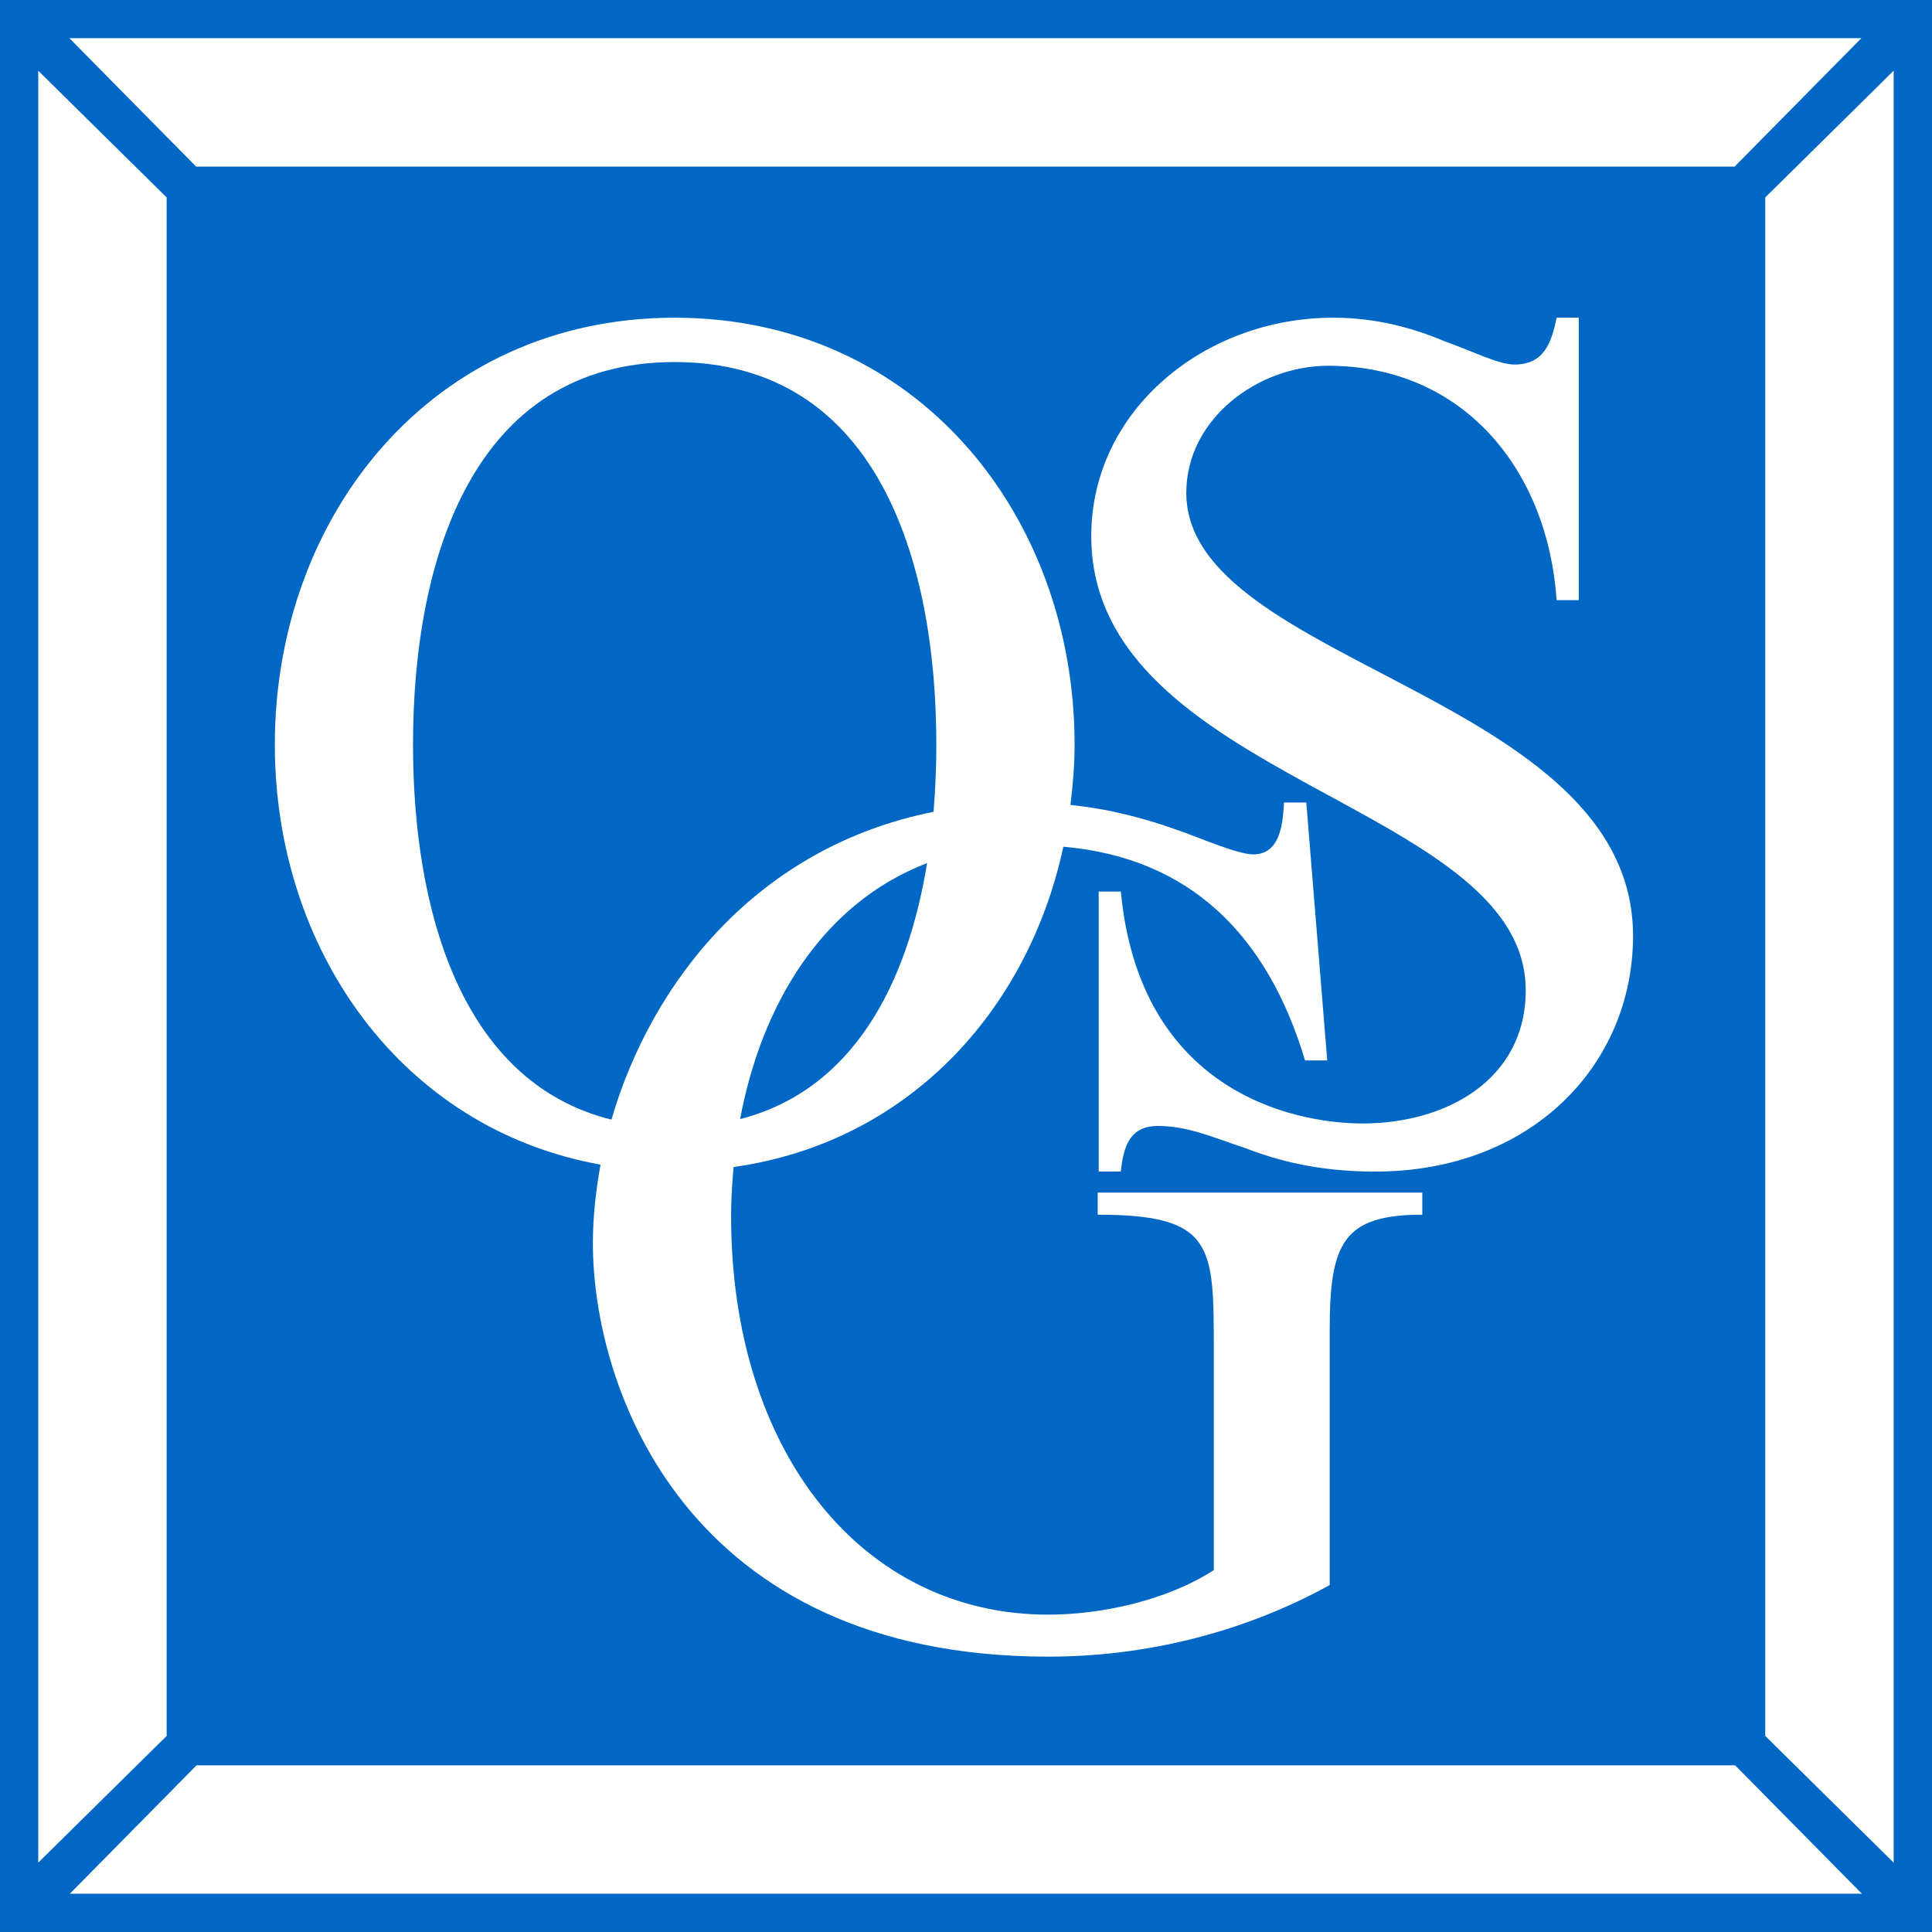
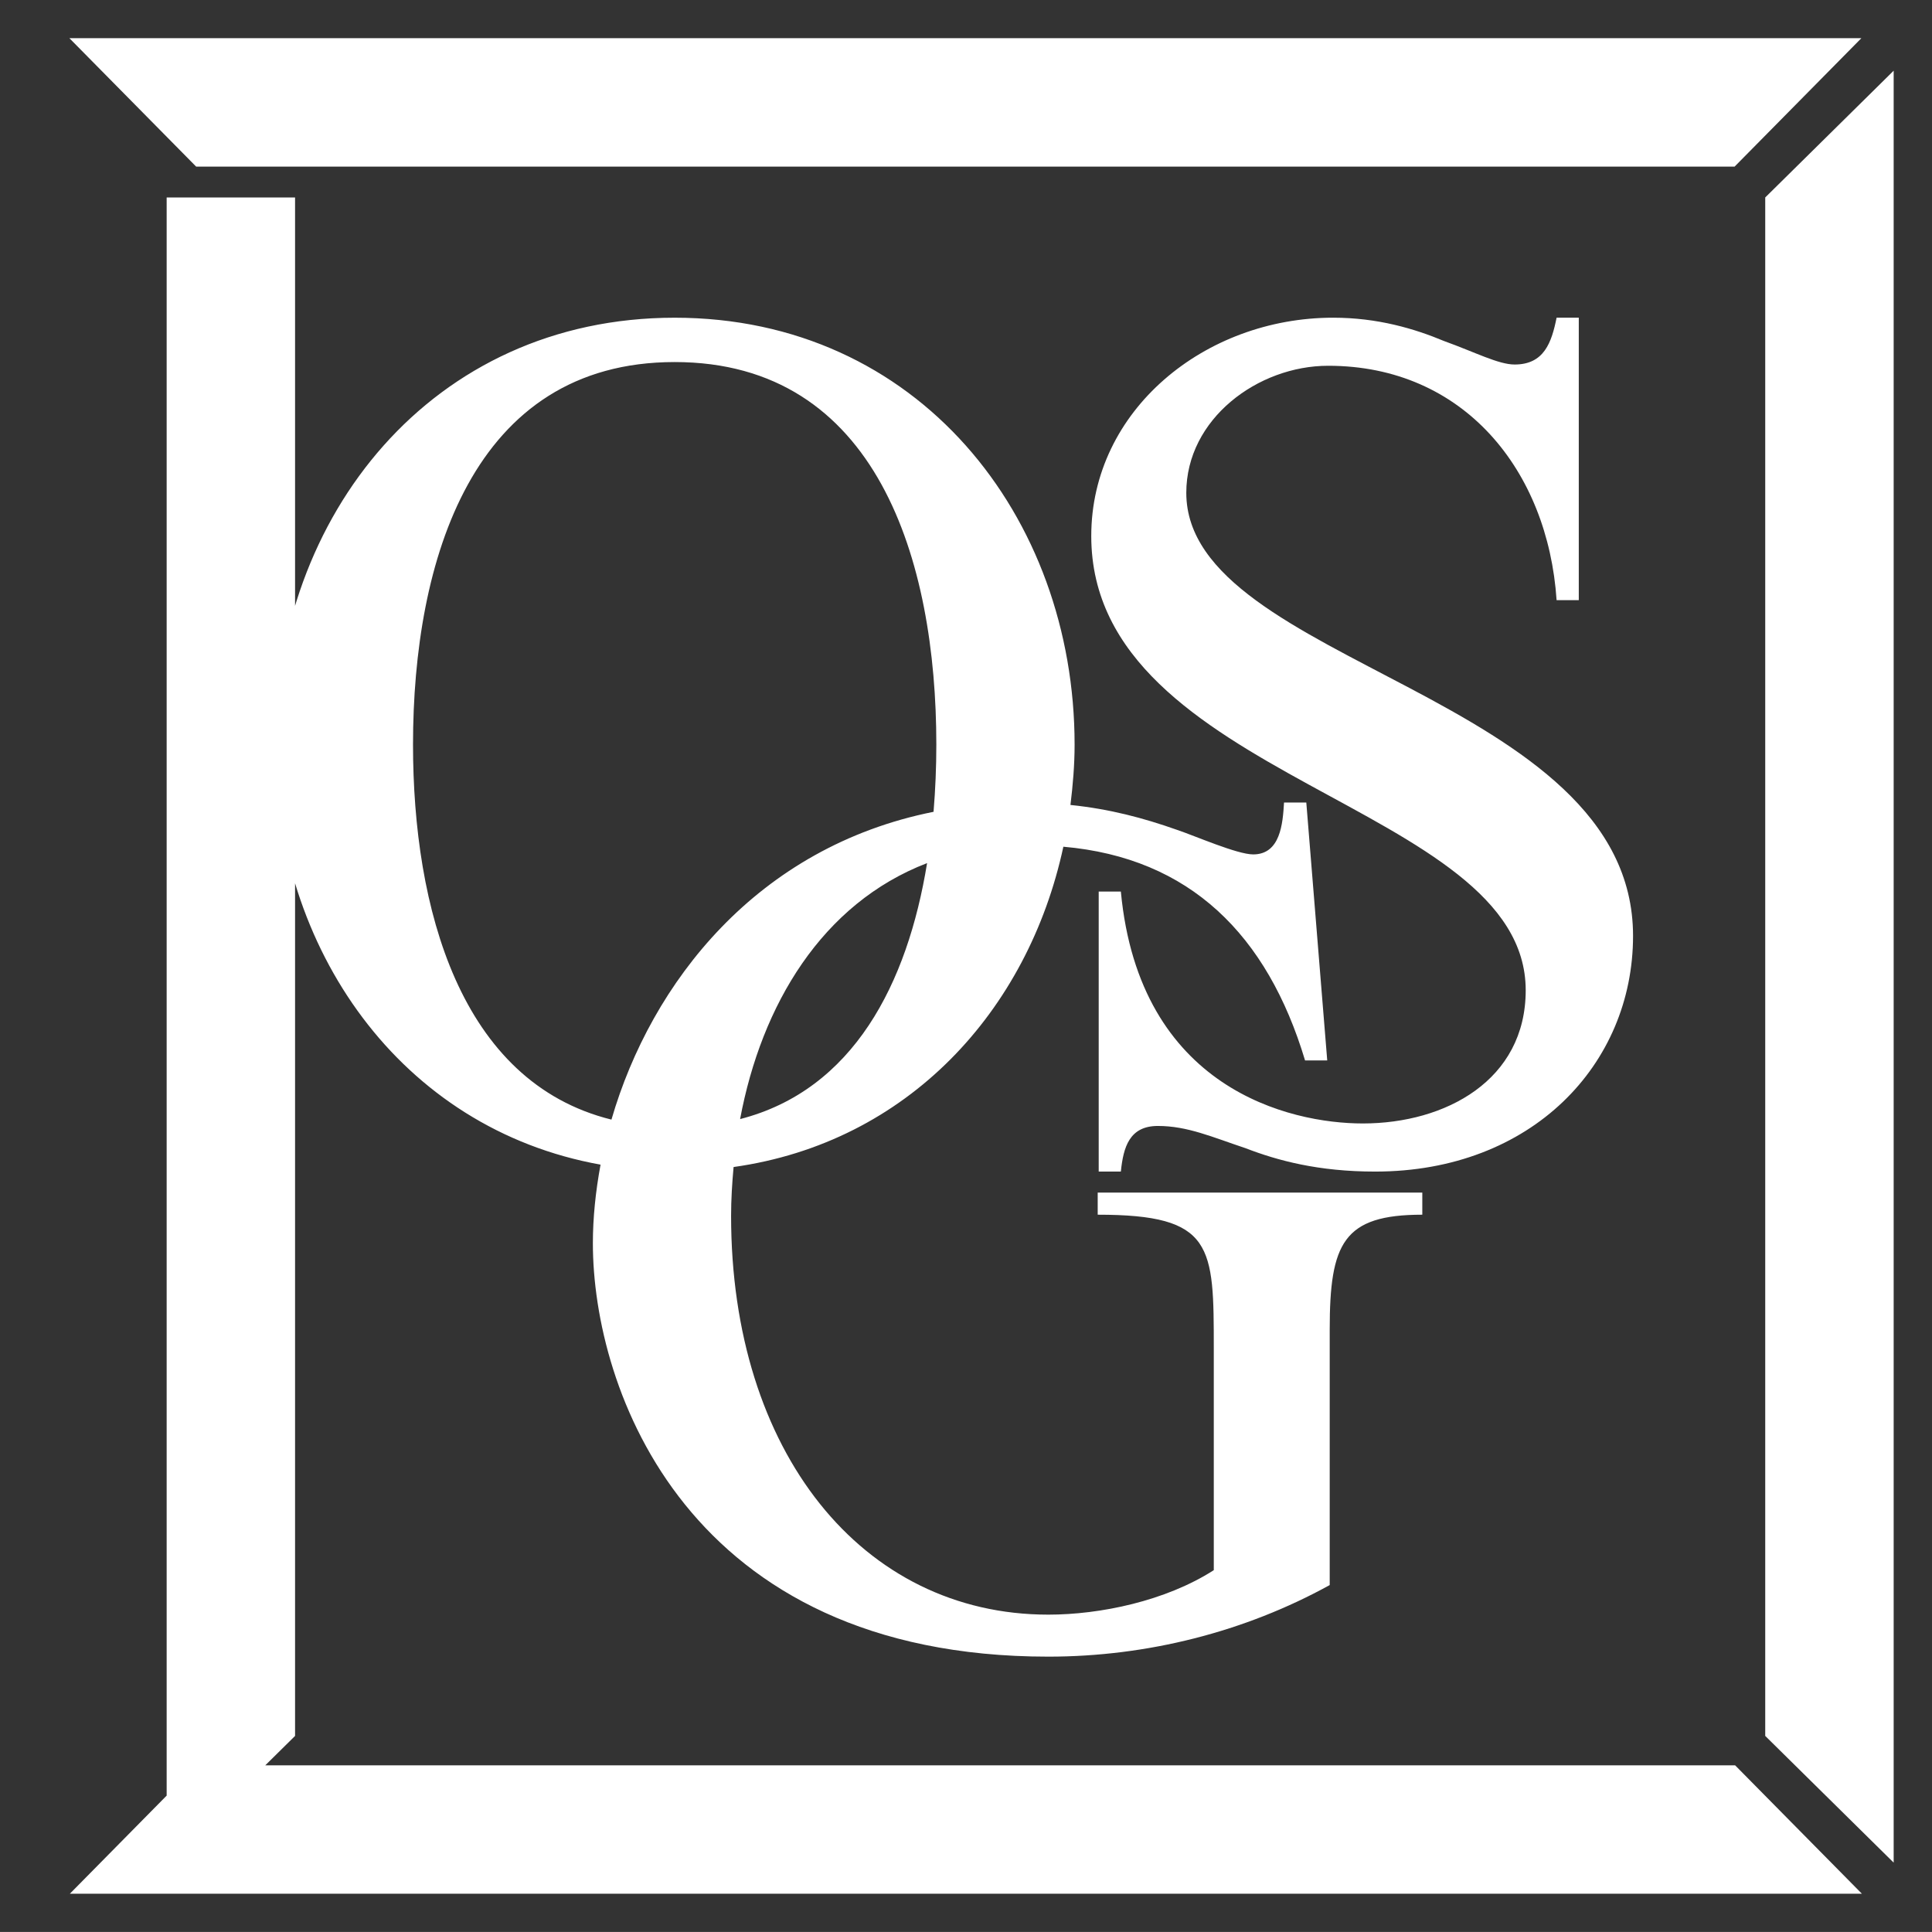
<svg xmlns="http://www.w3.org/2000/svg" version="1.1" width="126.357px" height="126.353px">
  <rect width="100%" height="100%" fill="#333333" stroke="none" />
  <svg version="1.1" id="SvgjsSvg1000" x="0px" y="0px" width="126.357px" height="126.353px" viewBox="0 0 126.357 126.353" enable-background="new 0 0 126.357 126.353" xml:space="preserve">
    <g>
-       <rect y="0" fill="#0067C5" width="126.357" height="126.353" />
      <g>
        <g>
-           <path fill="#FFFFFF" d="M68.561,108.348c6.461,0,12.84-1.616,18.405-4.681V86.957c0-5.65,0.884-7.513,6.056-7.513v-1.445h-21.23     v1.445c7.592,0,7.592,2.021,7.592,8.806v14.442c-3.151,2.021-7.432,2.909-10.822,2.909c-12.187,0-20.747-10.652-20.747-26.08     c0-1.062,0.066-2.131,0.163-3.195c11.391-1.601,19.254-10.203,21.568-20.949c8.28,0.722,13.342,5.769,15.808,13.979h1.45     l-1.369-16.868h-1.457c-0.08,1.375-0.236,3.392-2.016,3.392c-1.049,0-3.793-1.208-5.002-1.613     c-2.186-0.771-4.383-1.357-6.95-1.621c0.158-1.297,0.271-2.609,0.271-3.945c0-14.934-10.255-27.922-26.155-27.922     c-15.897,0-26.152,12.988-26.152,27.922c0,13.346,8.212,25.119,21.303,27.469c-0.324,1.754-0.502,3.482-0.502,5.139     C38.773,90.829,44.912,108.348,68.561,108.348z M48.404,73.191c1.398-7.469,5.355-14.101,12.229-16.742     C59.352,64.321,55.822,71.282,48.404,73.191z M27.012,48.699c0-12.025,3.875-25.02,17.113-25.02     c13.242,0,17.113,12.993,17.113,25.02c0,1.459-0.061,2.934-0.182,4.395C49.529,55.398,42.602,64.234,39.99,73.225     C30.073,70.769,27.012,59.363,27.012,48.699z M113.447,10.896l8.292-8.4H4.537l8.291,8.4H113.447z M115.45,12.914v100.619     l8.4,8.287V4.623L115.45,12.914z M106.805,61.209c0-15.814-29.219-17.748-29.219-28.977c0-4.837,4.682-8.31,9.281-8.31     c8.885,0,14.371,6.86,14.938,15.329h1.451V20.777h-1.451c-0.325,1.613-0.811,3.063-2.746,3.063c-1.053,0-2.582-0.804-4.6-1.53     c-1.944-0.813-4.359-1.532-7.268-1.532c-8.393,0-15.82,6.051-15.82,14.28c0,15.986,28.414,17.434,28.414,29.708     c0,5.888-5.244,8.711-10.654,8.711c-4.76,0-14.609-2.254-15.824-15.166h-1.449v18.313h1.449c0.163-1.613,0.568-2.984,2.422-2.984     c1.937,0,3.556,0.73,5.729,1.453c2.101,0.811,4.764,1.531,8.48,1.531C100.188,76.625,106.805,69.609,106.805,61.209z      M12.855,115.455l-8.285,8.398h117.201l-8.291-8.398H12.855z M10.9,12.914L2.502,4.626V121.82l8.398-8.287V12.914z" />
+           <path fill="#FFFFFF" d="M68.561,108.348c6.461,0,12.84-1.616,18.405-4.681V86.957c0-5.65,0.884-7.513,6.056-7.513v-1.445h-21.23     v1.445c7.592,0,7.592,2.021,7.592,8.806v14.442c-3.151,2.021-7.432,2.909-10.822,2.909c-12.187,0-20.747-10.652-20.747-26.08     c0-1.062,0.066-2.131,0.163-3.195c11.391-1.601,19.254-10.203,21.568-20.949c8.28,0.722,13.342,5.769,15.808,13.979h1.45     l-1.369-16.868h-1.457c-0.08,1.375-0.236,3.392-2.016,3.392c-1.049,0-3.793-1.208-5.002-1.613     c-2.186-0.771-4.383-1.357-6.95-1.621c0.158-1.297,0.271-2.609,0.271-3.945c0-14.934-10.255-27.922-26.155-27.922     c-15.897,0-26.152,12.988-26.152,27.922c0,13.346,8.212,25.119,21.303,27.469c-0.324,1.754-0.502,3.482-0.502,5.139     C38.773,90.829,44.912,108.348,68.561,108.348z M48.404,73.191c1.398-7.469,5.355-14.101,12.229-16.742     C59.352,64.321,55.822,71.282,48.404,73.191z M27.012,48.699c0-12.025,3.875-25.02,17.113-25.02     c13.242,0,17.113,12.993,17.113,25.02c0,1.459-0.061,2.934-0.182,4.395C49.529,55.398,42.602,64.234,39.99,73.225     C30.073,70.769,27.012,59.363,27.012,48.699z M113.447,10.896l8.292-8.4H4.537l8.291,8.4H113.447z M115.45,12.914v100.619     l8.4,8.287V4.623L115.45,12.914z M106.805,61.209c0-15.814-29.219-17.748-29.219-28.977c0-4.837,4.682-8.31,9.281-8.31     c8.885,0,14.371,6.86,14.938,15.329h1.451V20.777h-1.451c-0.325,1.613-0.811,3.063-2.746,3.063c-1.053,0-2.582-0.804-4.6-1.53     c-1.944-0.813-4.359-1.532-7.268-1.532c-8.393,0-15.82,6.051-15.82,14.28c0,15.986,28.414,17.434,28.414,29.708     c0,5.888-5.244,8.711-10.654,8.711c-4.76,0-14.609-2.254-15.824-15.166h-1.449v18.313h1.449c0.163-1.613,0.568-2.984,2.422-2.984     c1.937,0,3.556,0.73,5.729,1.453c2.101,0.811,4.764,1.531,8.48,1.531C100.188,76.625,106.805,69.609,106.805,61.209z      M12.855,115.455l-8.285,8.398h117.201l-8.291-8.398H12.855z M10.9,12.914V121.82l8.398-8.287V12.914z" />
        </g>
      </g>
    </g>
  </svg>
  <style>@media (prefers-color-scheme: light) { :root { filter: none; } }
</style>
</svg>